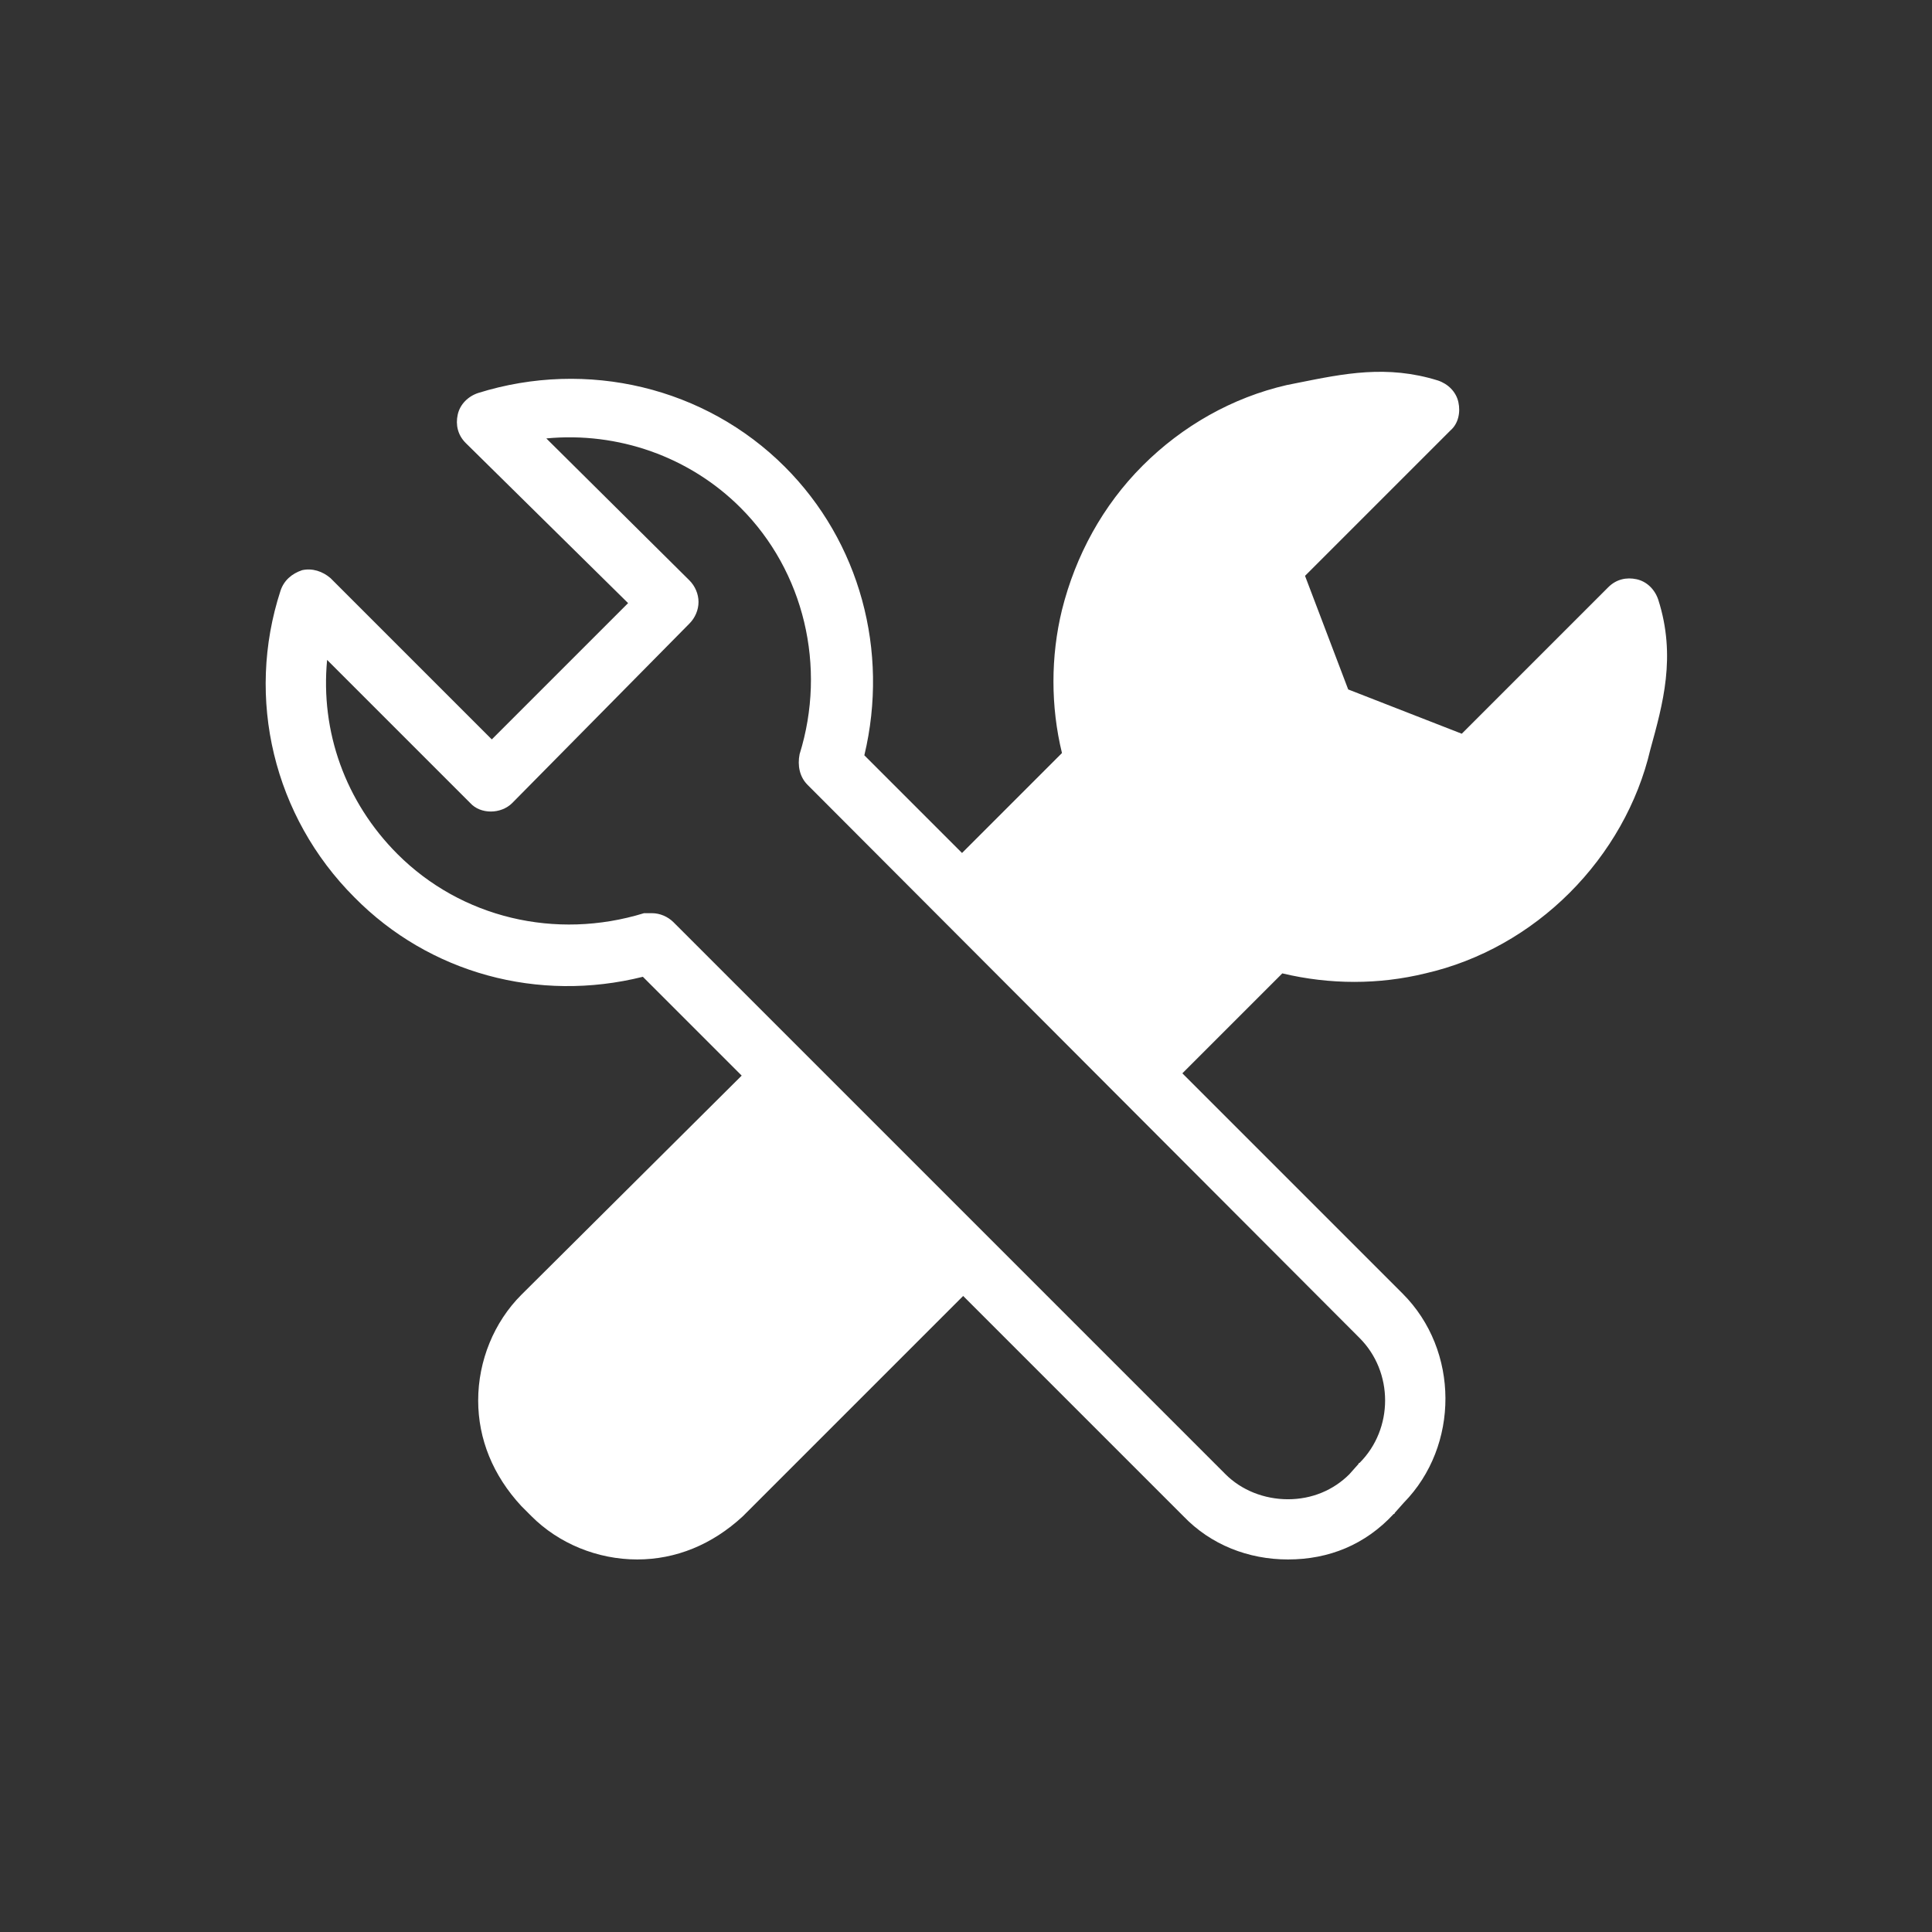
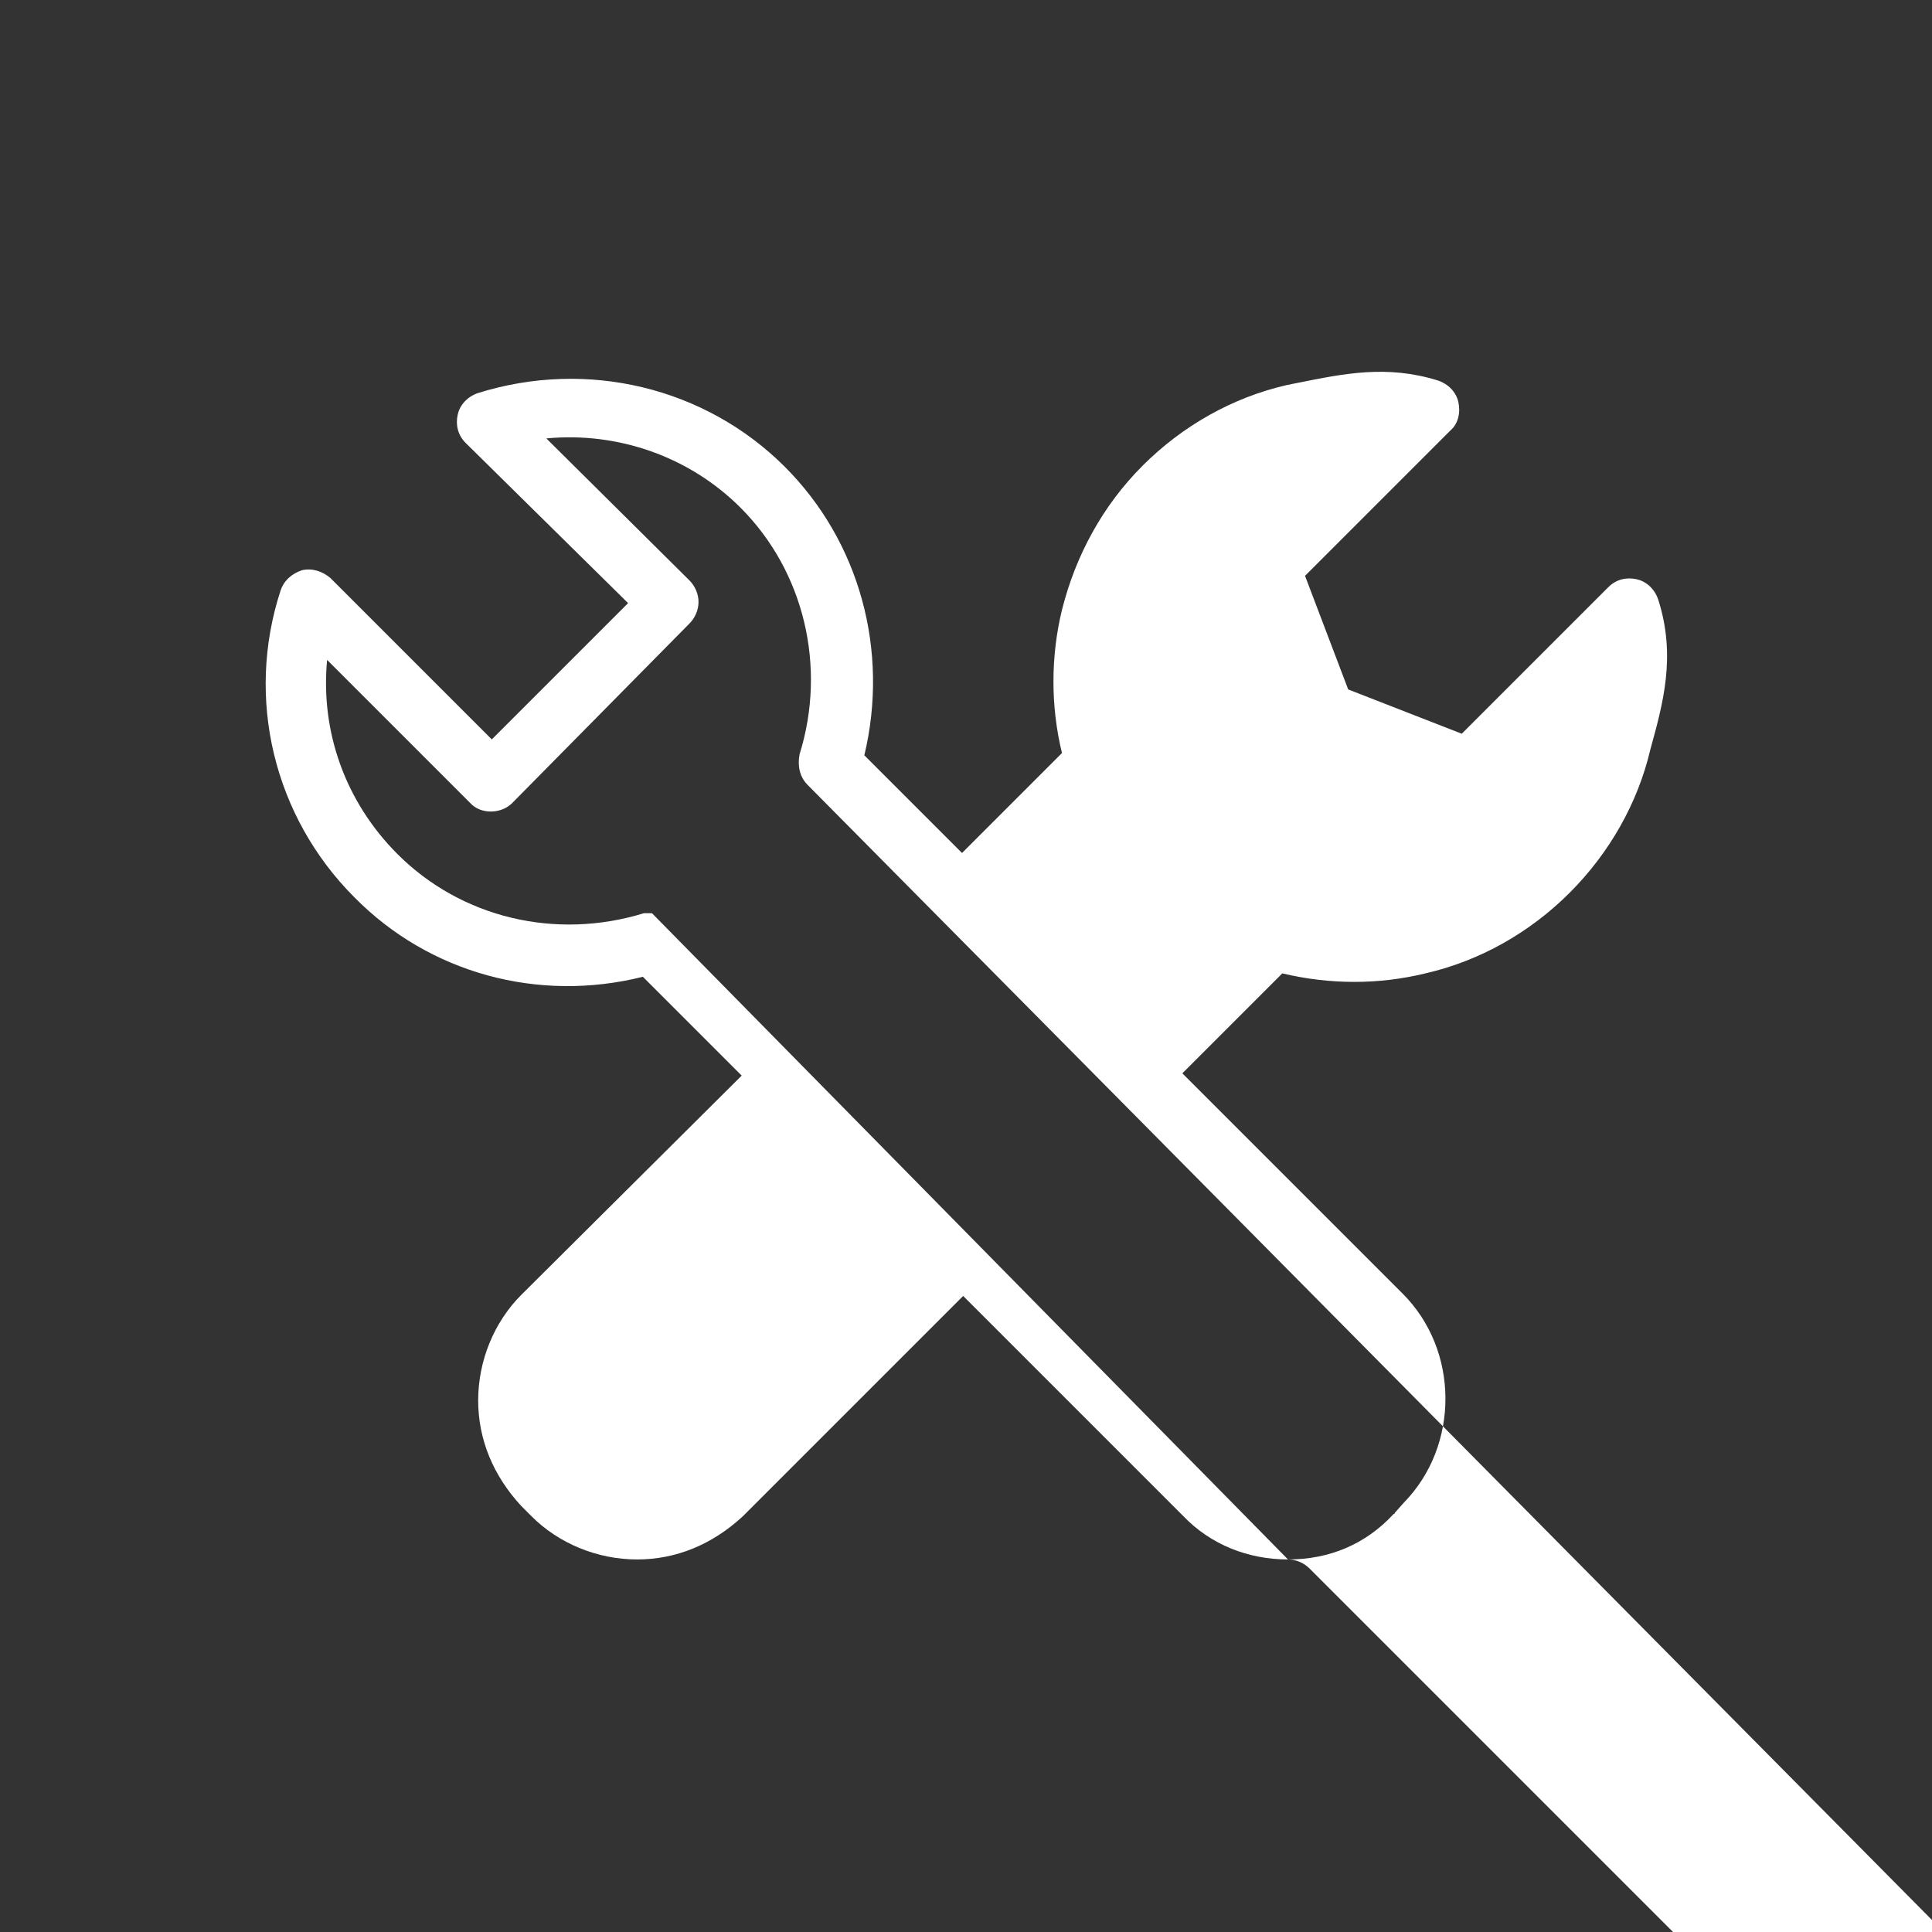
<svg xmlns="http://www.w3.org/2000/svg" version="1.1" id="Laag_1" x="0px" y="0px" viewBox="0 0 170.1 170.1" style="enable-background:new 0 0 170.1 170.1;" xml:space="preserve">
  <rect x="0" y="0" width="170.1" height="170.1" fill="#333333" stroke="none" />
  <style type="text/css">
	.st0{fill:#FFFFFF;}
</style>
  <g id="Laag_2_1_">
</g>
  <g id="Laag_3">
-     <path class="st0" d="M113.4,137.3c-3.5,0-6.8-1.3-9.2-3.8l-19.4-19.4l-19.4,19.4c-2.7,2.5-5.9,3.8-9.3,3.8c-3.5,0-6.9-1.4-9.3-3.8   l-0.9-0.9c-2.5-2.7-3.8-5.9-3.8-9.3c0-3.5,1.4-6.9,3.8-9.3l19.4-19.3L56.6,86c-9.2,2.3-18.8-0.3-25.4-7c-7.1-7.1-9.6-17.5-6.5-27   c0.3-0.9,1-1.5,1.9-1.8c0.9-0.2,1.8,0.1,2.5,0.7l14.2,14.2l12-12L41,39c-0.7-0.7-0.9-1.6-0.7-2.5s0.9-1.6,1.8-1.9   c9.6-3,20-0.5,27,6.5c6.6,6.6,9.2,16.2,7,25.4l8.6,8.6l8.8-8.8c-1-4.1-1-8.5,0-12.6c1.2-4.8,3.6-9.2,7.1-12.7   c3.5-3.5,7.9-6,12.7-7.1l1-0.2c4-0.8,7.8-1.6,12.3-0.2c0.9,0.3,1.6,1,1.8,1.9c0.2,0.9,0,1.9-0.7,2.5l-12.8,12.8l3.8,10l10,3.9   l12.9-12.9c0.7-0.7,1.6-0.9,2.5-0.7c0.9,0.2,1.6,0.9,1.9,1.8c1.6,5,0.4,9.2-0.7,13.2c-1.1,4.7-3.6,9.1-7.1,12.6   c-3.5,3.5-7.9,6-12.7,7.1c-4.1,1-8.4,1-12.6,0l-8.8,8.8l19.4,19.4c5,5,5,13.4,0.1,18.4l-0.8,0.9c0,0.1-0.1,0.1-0.1,0.1   C120.2,136,117,137.3,113.4,137.3z M57.4,80.4c0.7,0,1.4,0.3,1.9,0.8l48.6,48.6c1.4,1.4,3.4,2.2,5.5,2.2c2.1,0,4-0.8,5.4-2.2   l0.8-0.9c0-0.1,0.1-0.1,0.1-0.1c3-3,3-8,0-11L71.1,69.1c-0.7-0.7-0.9-1.7-0.7-2.7c2.4-7.7,0.4-16.1-5.2-21.7   c-4.5-4.5-10.8-6.7-17.1-6.1l12.6,12.5c0.5,0.5,0.8,1.2,0.8,1.9c0,0.7-0.3,1.4-0.8,1.9L45.1,70.7c-1,1-2.8,1-3.7,0L28.8,58.1   c-0.6,6.3,1.6,12.5,6.2,17.1c5.6,5.6,13.9,7.6,21.7,5.2C56.9,80.4,57.1,80.4,57.4,80.4z M120.8,131.7L120.8,131.7L120.8,131.7z" />
+     <path class="st0" d="M113.4,137.3c-3.5,0-6.8-1.3-9.2-3.8l-19.4-19.4l-19.4,19.4c-2.7,2.5-5.9,3.8-9.3,3.8c-3.5,0-6.9-1.4-9.3-3.8   l-0.9-0.9c-2.5-2.7-3.8-5.9-3.8-9.3c0-3.5,1.4-6.9,3.8-9.3l19.4-19.3L56.6,86c-9.2,2.3-18.8-0.3-25.4-7c-7.1-7.1-9.6-17.5-6.5-27   c0.3-0.9,1-1.5,1.9-1.8c0.9-0.2,1.8,0.1,2.5,0.7l14.2,14.2l12-12L41,39c-0.7-0.7-0.9-1.6-0.7-2.5s0.9-1.6,1.8-1.9   c9.6-3,20-0.5,27,6.5c6.6,6.6,9.2,16.2,7,25.4l8.6,8.6l8.8-8.8c-1-4.1-1-8.5,0-12.6c1.2-4.8,3.6-9.2,7.1-12.7   c3.5-3.5,7.9-6,12.7-7.1l1-0.2c4-0.8,7.8-1.6,12.3-0.2c0.9,0.3,1.6,1,1.8,1.9c0.2,0.9,0,1.9-0.7,2.5l-12.8,12.8l3.8,10l10,3.9   l12.9-12.9c0.7-0.7,1.6-0.9,2.5-0.7c0.9,0.2,1.6,0.9,1.9,1.8c1.6,5,0.4,9.2-0.7,13.2c-1.1,4.7-3.6,9.1-7.1,12.6   c-3.5,3.5-7.9,6-12.7,7.1c-4.1,1-8.4,1-12.6,0l-8.8,8.8l19.4,19.4c5,5,5,13.4,0.1,18.4l-0.8,0.9c0,0.1-0.1,0.1-0.1,0.1   C120.2,136,117,137.3,113.4,137.3z c0.7,0,1.4,0.3,1.9,0.8l48.6,48.6c1.4,1.4,3.4,2.2,5.5,2.2c2.1,0,4-0.8,5.4-2.2   l0.8-0.9c0-0.1,0.1-0.1,0.1-0.1c3-3,3-8,0-11L71.1,69.1c-0.7-0.7-0.9-1.7-0.7-2.7c2.4-7.7,0.4-16.1-5.2-21.7   c-4.5-4.5-10.8-6.7-17.1-6.1l12.6,12.5c0.5,0.5,0.8,1.2,0.8,1.9c0,0.7-0.3,1.4-0.8,1.9L45.1,70.7c-1,1-2.8,1-3.7,0L28.8,58.1   c-0.6,6.3,1.6,12.5,6.2,17.1c5.6,5.6,13.9,7.6,21.7,5.2C56.9,80.4,57.1,80.4,57.4,80.4z M120.8,131.7L120.8,131.7L120.8,131.7z" />
  </g>
  <g id="Laag_4">
</g>
  <g id="Laag_5">
</g>
  <g id="Laag_6_1_">
</g>
  <g id="Laag_7">
</g>
  <g id="Laag_8">
</g>
  <g id="Laag_9">
</g>
  <g id="Laag_10">
</g>
  <g id="Laag_11">
</g>
  <g id="Laag_12">
</g>
  <g id="Laag_13">
</g>
  <g id="Laag_14">
</g>
  <g id="Laag_16">
</g>
  <g id="Laag_17">
</g>
  <g id="Laag_18">
</g>
  <g id="Laag_19">
</g>
  <g id="Laag_20">
</g>
  <g id="Laag_21">
</g>
</svg>